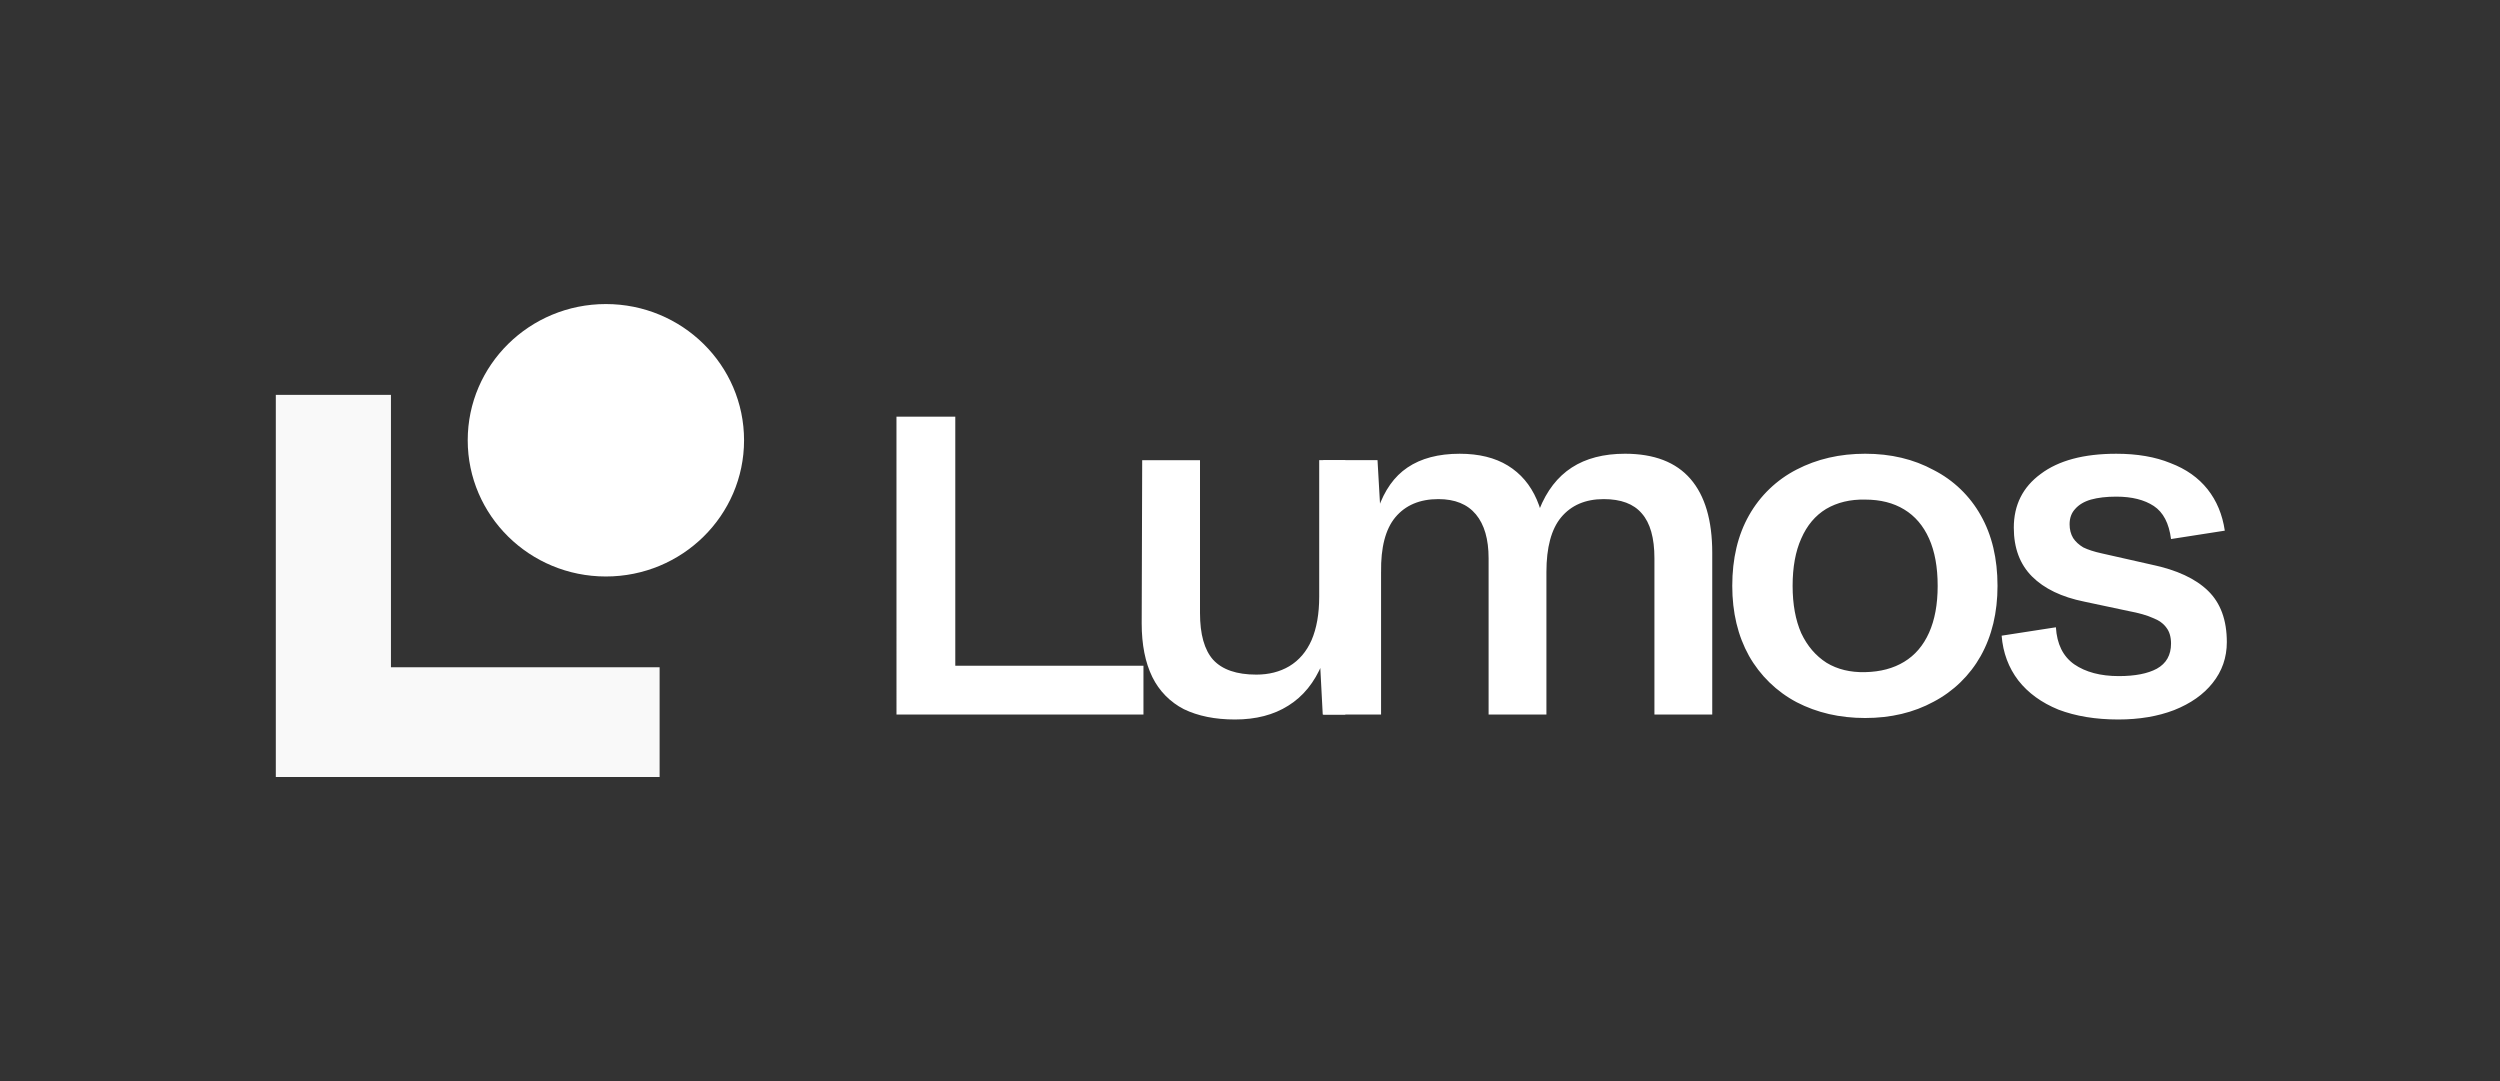
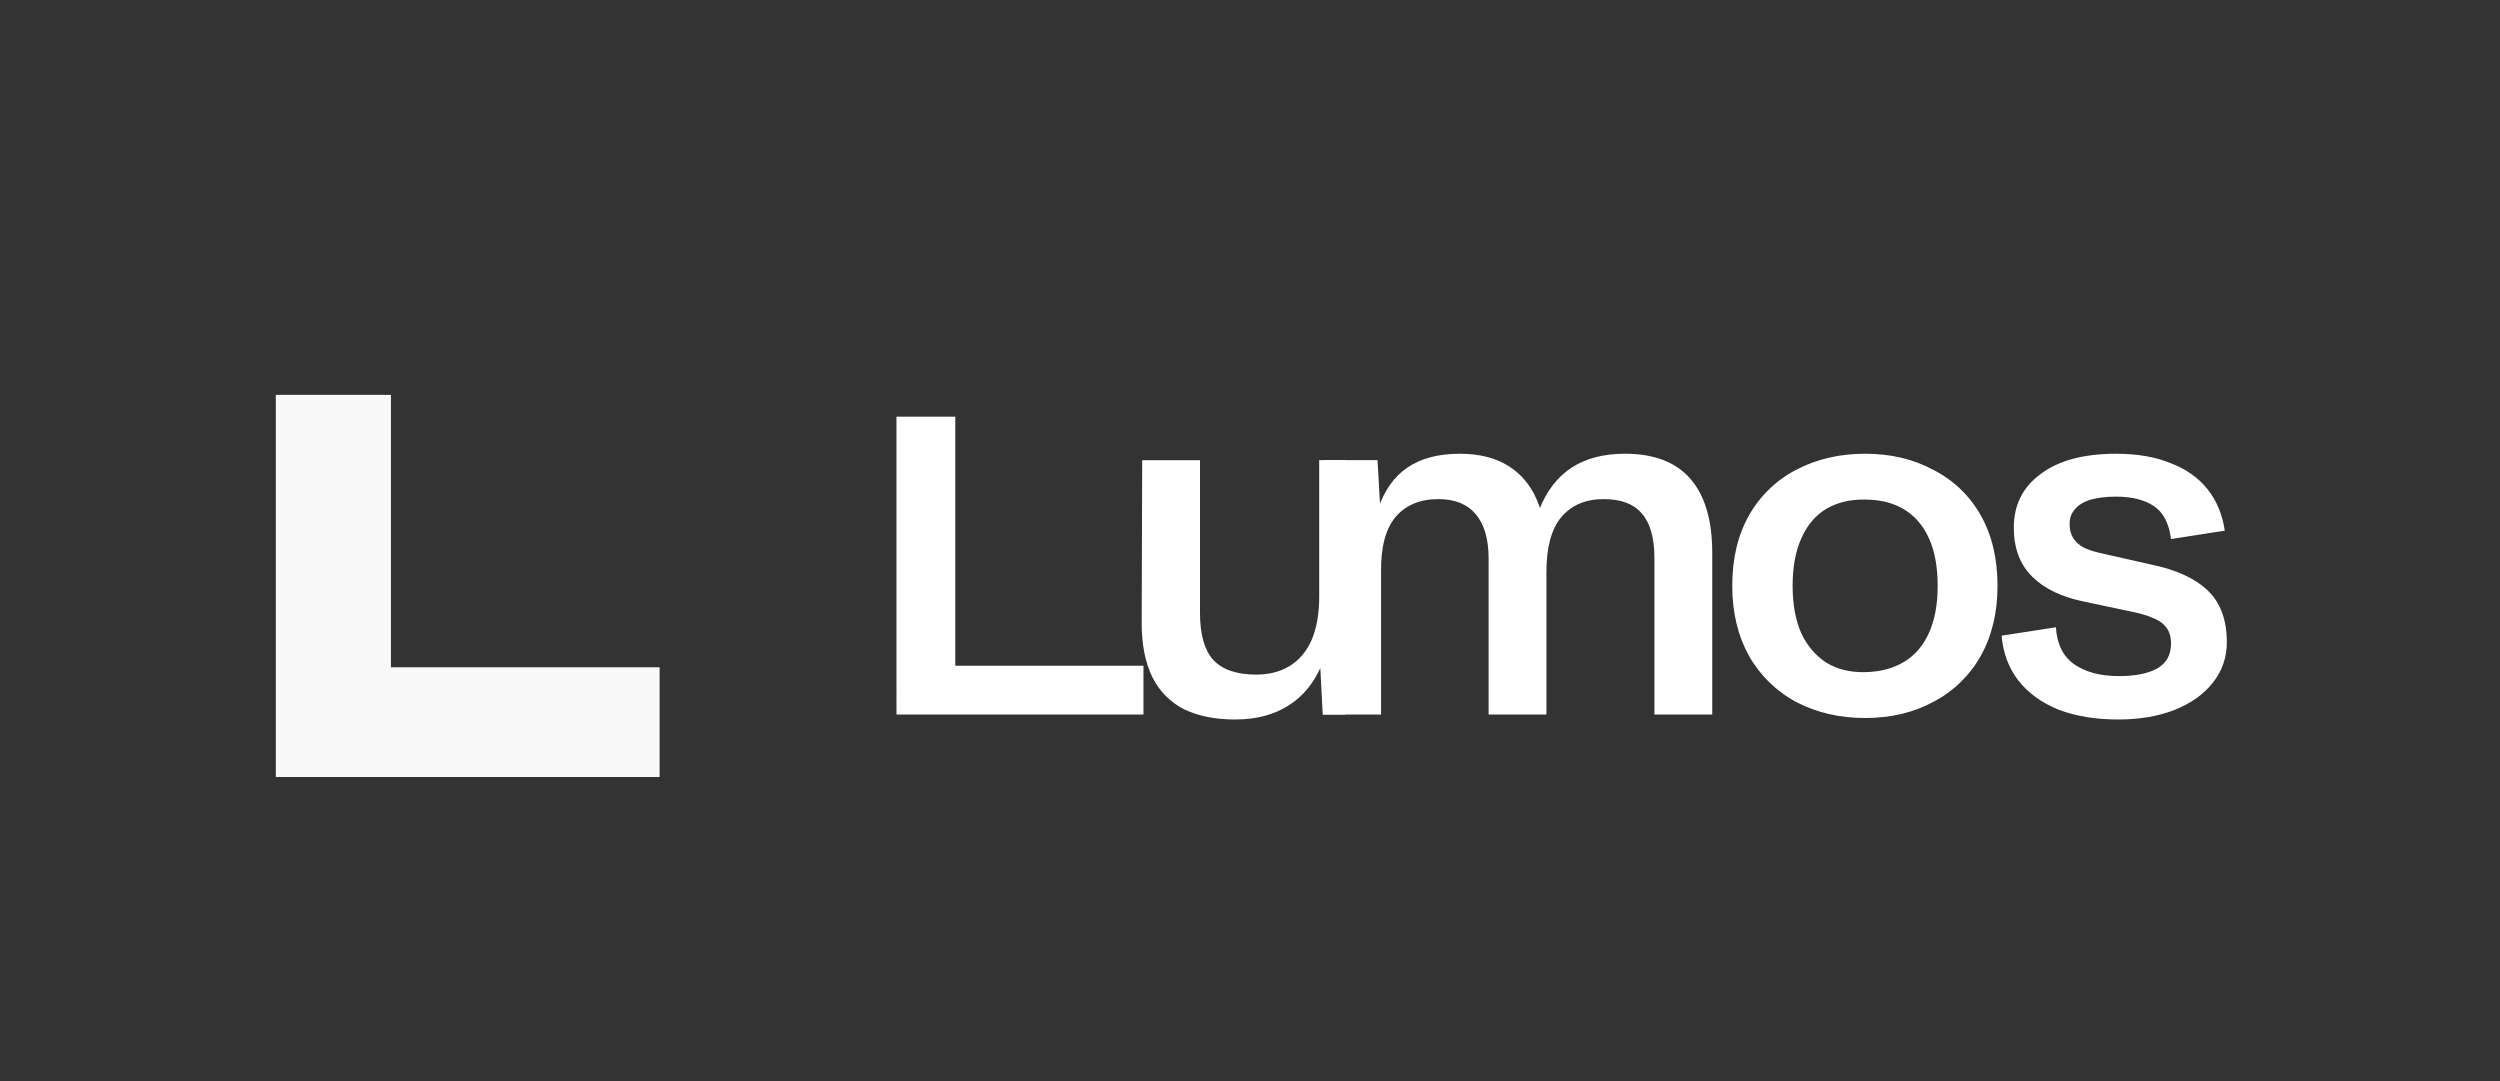
<svg xmlns="http://www.w3.org/2000/svg" width="148" height="64" viewBox="0 0 148 64" fill="none">
  <rect x="0" y="0" width="148" height="64" fill="#333333" stroke="none" />
  <g clip-path="url(#clip0_10952_7469)">
    <path d="M16.328 39.503V23.376H23.144V39.503H39.049V46H16.328V39.503Z" fill="#F9F9F9" />
-     <path d="M35.868 34.128C40.386 34.128 44.048 30.518 44.048 26.064C44.048 21.61 40.386 18 35.868 18C31.351 18 27.689 21.61 27.689 26.064C27.689 30.518 31.351 34.128 35.868 34.128Z" fill="white" />
    <path d="M53.071 24.668H56.553V39.411H67.693V42.301H53.072L53.071 24.668ZM73.112 42.594C71.931 42.594 70.921 42.389 70.08 41.981C69.271 41.565 68.619 40.9 68.219 40.083C67.799 39.227 67.588 38.167 67.588 36.902L67.618 27.242H71.04V36.289C71.04 37.554 71.3 38.478 71.821 39.062C72.362 39.646 73.212 39.937 74.373 39.937C75.114 39.937 75.765 39.772 76.325 39.441C76.906 39.091 77.346 38.575 77.646 37.894C77.946 37.194 78.097 36.337 78.097 35.326L78.967 35.092C78.967 36.785 78.737 38.186 78.276 39.295C77.817 40.404 77.145 41.231 76.265 41.776C75.404 42.321 74.353 42.594 73.112 42.594ZM78.097 38.303V27.241H79.643V42.301H78.306L78.097 38.303Z" fill="white" />
    <path d="M97.942 33.05C97.942 31.843 97.692 30.958 97.192 30.393C96.712 29.829 95.961 29.547 94.94 29.547C93.86 29.547 93.019 29.907 92.418 30.627C91.838 31.327 91.548 32.407 91.548 33.866L90.497 34.362C90.497 32.65 90.707 31.249 91.127 30.16C91.567 29.05 92.208 28.224 93.049 27.678C93.889 27.134 94.94 26.861 96.201 26.861C97.922 26.861 99.214 27.357 100.075 28.35C100.935 29.343 101.365 30.802 101.365 32.728V42.301H97.942V33.05ZM78.336 27.24H81.549L81.759 30.918V42.301H78.336V27.24ZM88.125 33.05C88.125 31.921 87.875 31.055 87.374 30.452C86.874 29.849 86.133 29.547 85.152 29.547C84.051 29.547 83.2 29.908 82.6 30.628C82.02 31.328 81.739 32.408 81.76 33.867L81.008 34.363C81.008 32.632 81.199 31.221 81.579 30.131C81.96 29.022 82.54 28.205 83.32 27.679C84.121 27.135 85.153 26.862 86.413 26.862C87.554 26.862 88.505 27.096 89.266 27.563C90.026 28.03 90.596 28.7 90.977 29.577C91.357 30.452 91.548 31.513 91.548 32.759V42.302H88.125V33.05ZM110.416 42.506C108.916 42.506 107.564 42.195 106.363 41.572C105.179 40.946 104.2 39.994 103.541 38.828C102.881 37.641 102.55 36.26 102.55 34.684C102.55 33.068 102.88 31.677 103.541 30.51C104.195 29.348 105.177 28.404 106.363 27.796C107.564 27.173 108.916 26.861 110.416 26.861C111.938 26.861 113.289 27.182 114.47 27.825C115.646 28.424 116.618 29.359 117.262 30.511C117.923 31.677 118.253 33.068 118.253 34.684C118.253 36.26 117.923 37.642 117.262 38.828C116.614 39.984 115.644 40.927 114.47 41.543C113.289 42.185 111.938 42.506 110.416 42.506ZM110.416 39.791C111.318 39.772 112.088 39.568 112.728 39.178C113.369 38.789 113.86 38.216 114.2 37.456C114.54 36.698 114.71 35.773 114.71 34.684C114.71 33.574 114.54 32.641 114.2 31.882C113.86 31.123 113.369 30.548 112.728 30.16C112.088 29.77 111.318 29.576 110.416 29.576C109.536 29.556 108.765 29.742 108.105 30.13C107.464 30.52 106.974 31.103 106.634 31.882C106.293 32.641 106.123 33.574 106.123 34.684C106.123 35.773 106.293 36.708 106.634 37.485C106.993 38.245 107.494 38.828 108.134 39.237C108.775 39.626 109.536 39.811 110.416 39.791ZM125.403 42.594C124.061 42.594 122.88 42.398 121.86 42.01C120.859 41.601 120.068 41.027 119.488 40.288C118.907 39.529 118.577 38.643 118.497 37.632L121.709 37.135C121.77 38.128 122.13 38.857 122.791 39.325C123.471 39.792 124.352 40.025 125.432 40.025C126.393 40.025 127.144 39.879 127.685 39.587C128.245 39.276 128.525 38.779 128.525 38.099C128.525 37.709 128.435 37.399 128.255 37.164C128.075 36.911 127.804 36.717 127.444 36.581C127.104 36.425 126.623 36.289 126.003 36.172L123.391 35.617C122.05 35.346 121.019 34.849 120.298 34.13C119.578 33.409 119.217 32.446 119.217 31.24C119.217 29.897 119.747 28.837 120.809 28.058C121.869 27.26 123.36 26.862 125.283 26.862C126.523 26.862 127.594 27.046 128.495 27.416C129.415 27.766 130.146 28.282 130.687 28.963C131.227 29.644 131.568 30.462 131.708 31.415L128.525 31.911C128.405 30.977 128.064 30.325 127.504 29.955C126.943 29.586 126.203 29.401 125.283 29.401C124.702 29.401 124.201 29.459 123.781 29.576C123.38 29.693 123.071 29.877 122.85 30.13C122.631 30.364 122.52 30.666 122.52 31.036C122.52 31.346 122.59 31.619 122.73 31.853C122.87 32.066 123.071 32.251 123.331 32.407C123.611 32.543 123.971 32.661 124.411 32.757L127.384 33.429C128.865 33.739 129.976 34.256 130.716 34.976C131.458 35.695 131.828 36.708 131.828 38.011C131.828 38.926 131.548 39.733 130.987 40.433C130.447 41.115 129.686 41.65 128.705 42.039C127.744 42.408 126.643 42.594 125.403 42.594Z" fill="white" />
  </g>
  <defs>
    <clipPath id="clip0_10952_7469">
      <rect width="115.5" height="28" fill="white" transform="translate(16.328 18)" />
    </clipPath>
  </defs>
</svg>